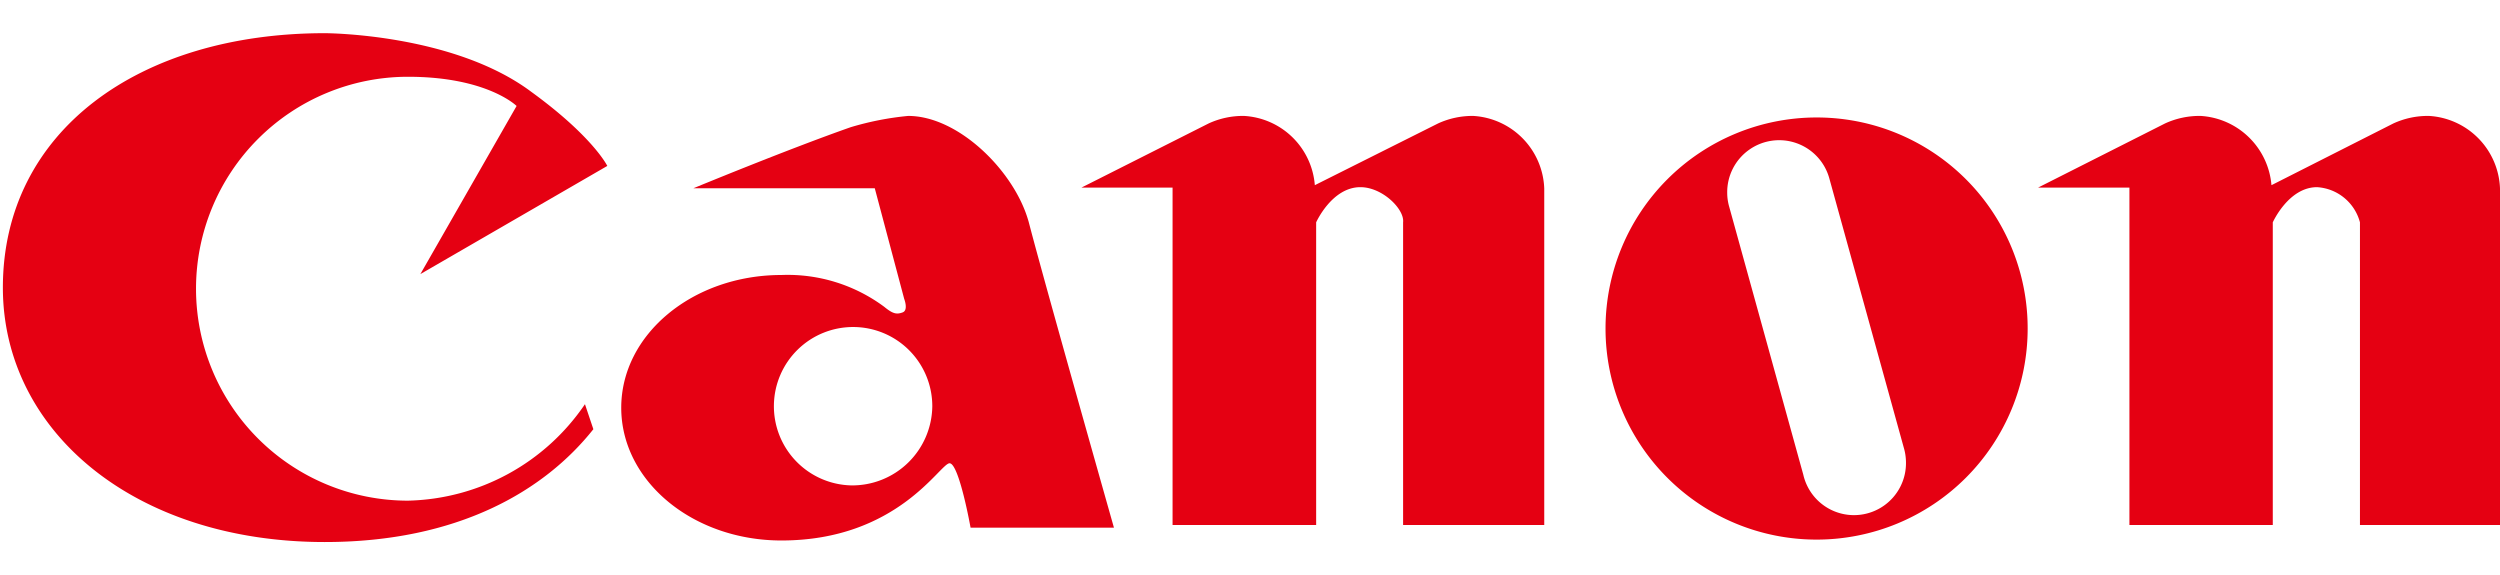
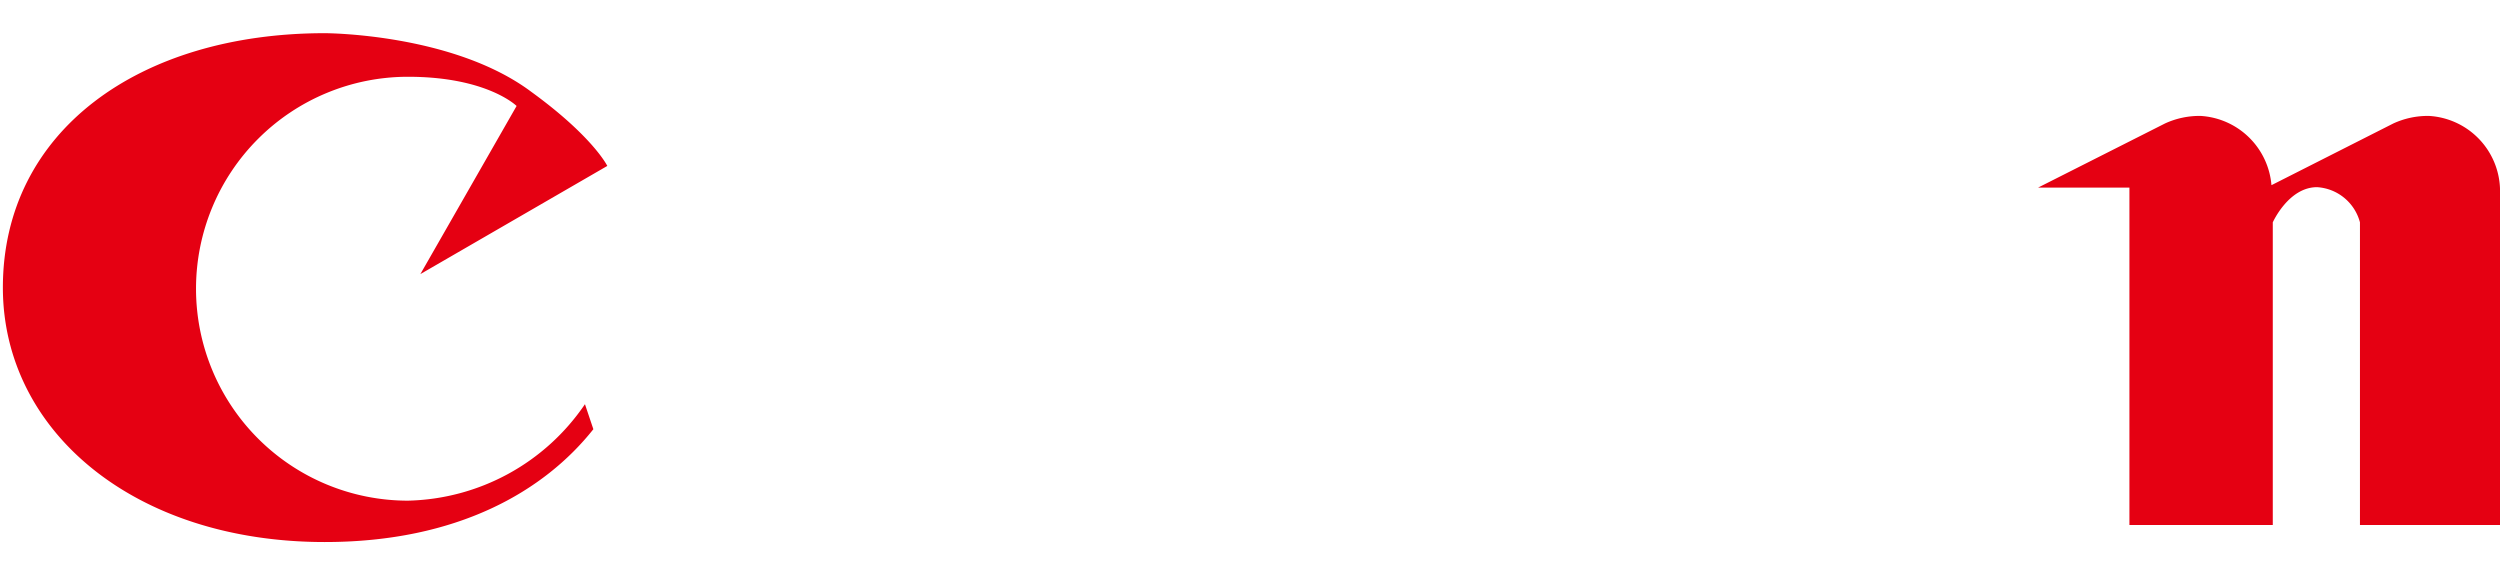
<svg xmlns="http://www.w3.org/2000/svg" viewBox="0 0 113 26" width="113px" height="26px">
  <defs>
    <style>.cls-1{fill:#e50012;}.cls-2{fill:none;}</style>
  </defs>
  <title>brand-canon</title>
  <g id="レイヤー_2" data-name="レイヤー 2">
    <g id="レイヤー_1-2" data-name="レイヤー 1">
-       <path class="cls-1" d="M69.8,23.73l0-15.21a3.41,3.41,0,0,0-3.21-3.28A3.72,3.72,0,0,0,65,5.58L59.43,8.37a3.4,3.4,0,0,0-3.2-3.13,3.7,3.7,0,0,0-1.6.34l-5.75,2.9H53l0,15.25h6.49l0-13.68s.71-1.59,2-1.59c1,0,2,1,1.93,1.59,0,.81,0,13.68,0,13.68Z" />
      <path class="cls-1" d="M113,23.73l0-15.21a3.41,3.41,0,0,0-3.21-3.28,3.72,3.72,0,0,0-1.61.34l-5.51,2.79a3.42,3.42,0,0,0-3.2-3.13,3.72,3.72,0,0,0-1.61.34l-5.74,2.9h4.13l0,15.25h6.48l0-13.68s.71-1.59,2-1.59a2.14,2.14,0,0,1,1.94,1.59c0,.81,0,13.68,0,13.68Z" />
-       <path class="cls-1" d="M82.11,5.31a9.54,9.54,0,1,0,9.54,9.54A9.53,9.53,0,0,0,82.11,5.31Zm3.94,14.92h0a2.39,2.39,0,0,1,.1.66,2.35,2.35,0,0,1-4.64.57h0L78.15,9.31h0a2.27,2.27,0,0,1-.08-.59,2.35,2.35,0,0,1,4.62-.64h0Z" />
      <path class="cls-1" d="M26.44,18.27a9.94,9.94,0,0,1-8,4.36,9.58,9.58,0,1,1,0-19.16c3.58,0,4.91,1.32,4.91,1.32L19,12.39,27.45,7.5S26.81,6.18,24,4.14C20.46,1.5,14.68,1.5,14.68,1.5,6.29,1.5.13,5.93.13,13c0,6.47,5.92,11.5,14.55,11.5,6,0,9.92-2.3,12.14-5.1Z" />
-       <path class="cls-1" d="M46.47,9.94c-.66-2.24-3.16-4.7-5.42-4.7a13.37,13.37,0,0,0-2.6.51c-2.85,1-7.11,2.76-7.11,2.76l8.2,0,1.33,5s.2.51-.07.61-.44.07-.83-.25a7.32,7.32,0,0,0-4.65-1.44c-4,0-7.24,2.68-7.24,6s3.24,6,7.24,6c5.26,0,7.17-3.49,7.6-3.49s.95,2.91.95,2.91h6.48C46.43,10,46.54,10.14,46.47,9.94Zm-8,12a3.58,3.58,0,1,1,3.67-3.58A3.62,3.62,0,0,1,38.46,21.94Z" />
      <rect class="cls-2" width="113" height="26" />
    </g>
  </g>
</svg>